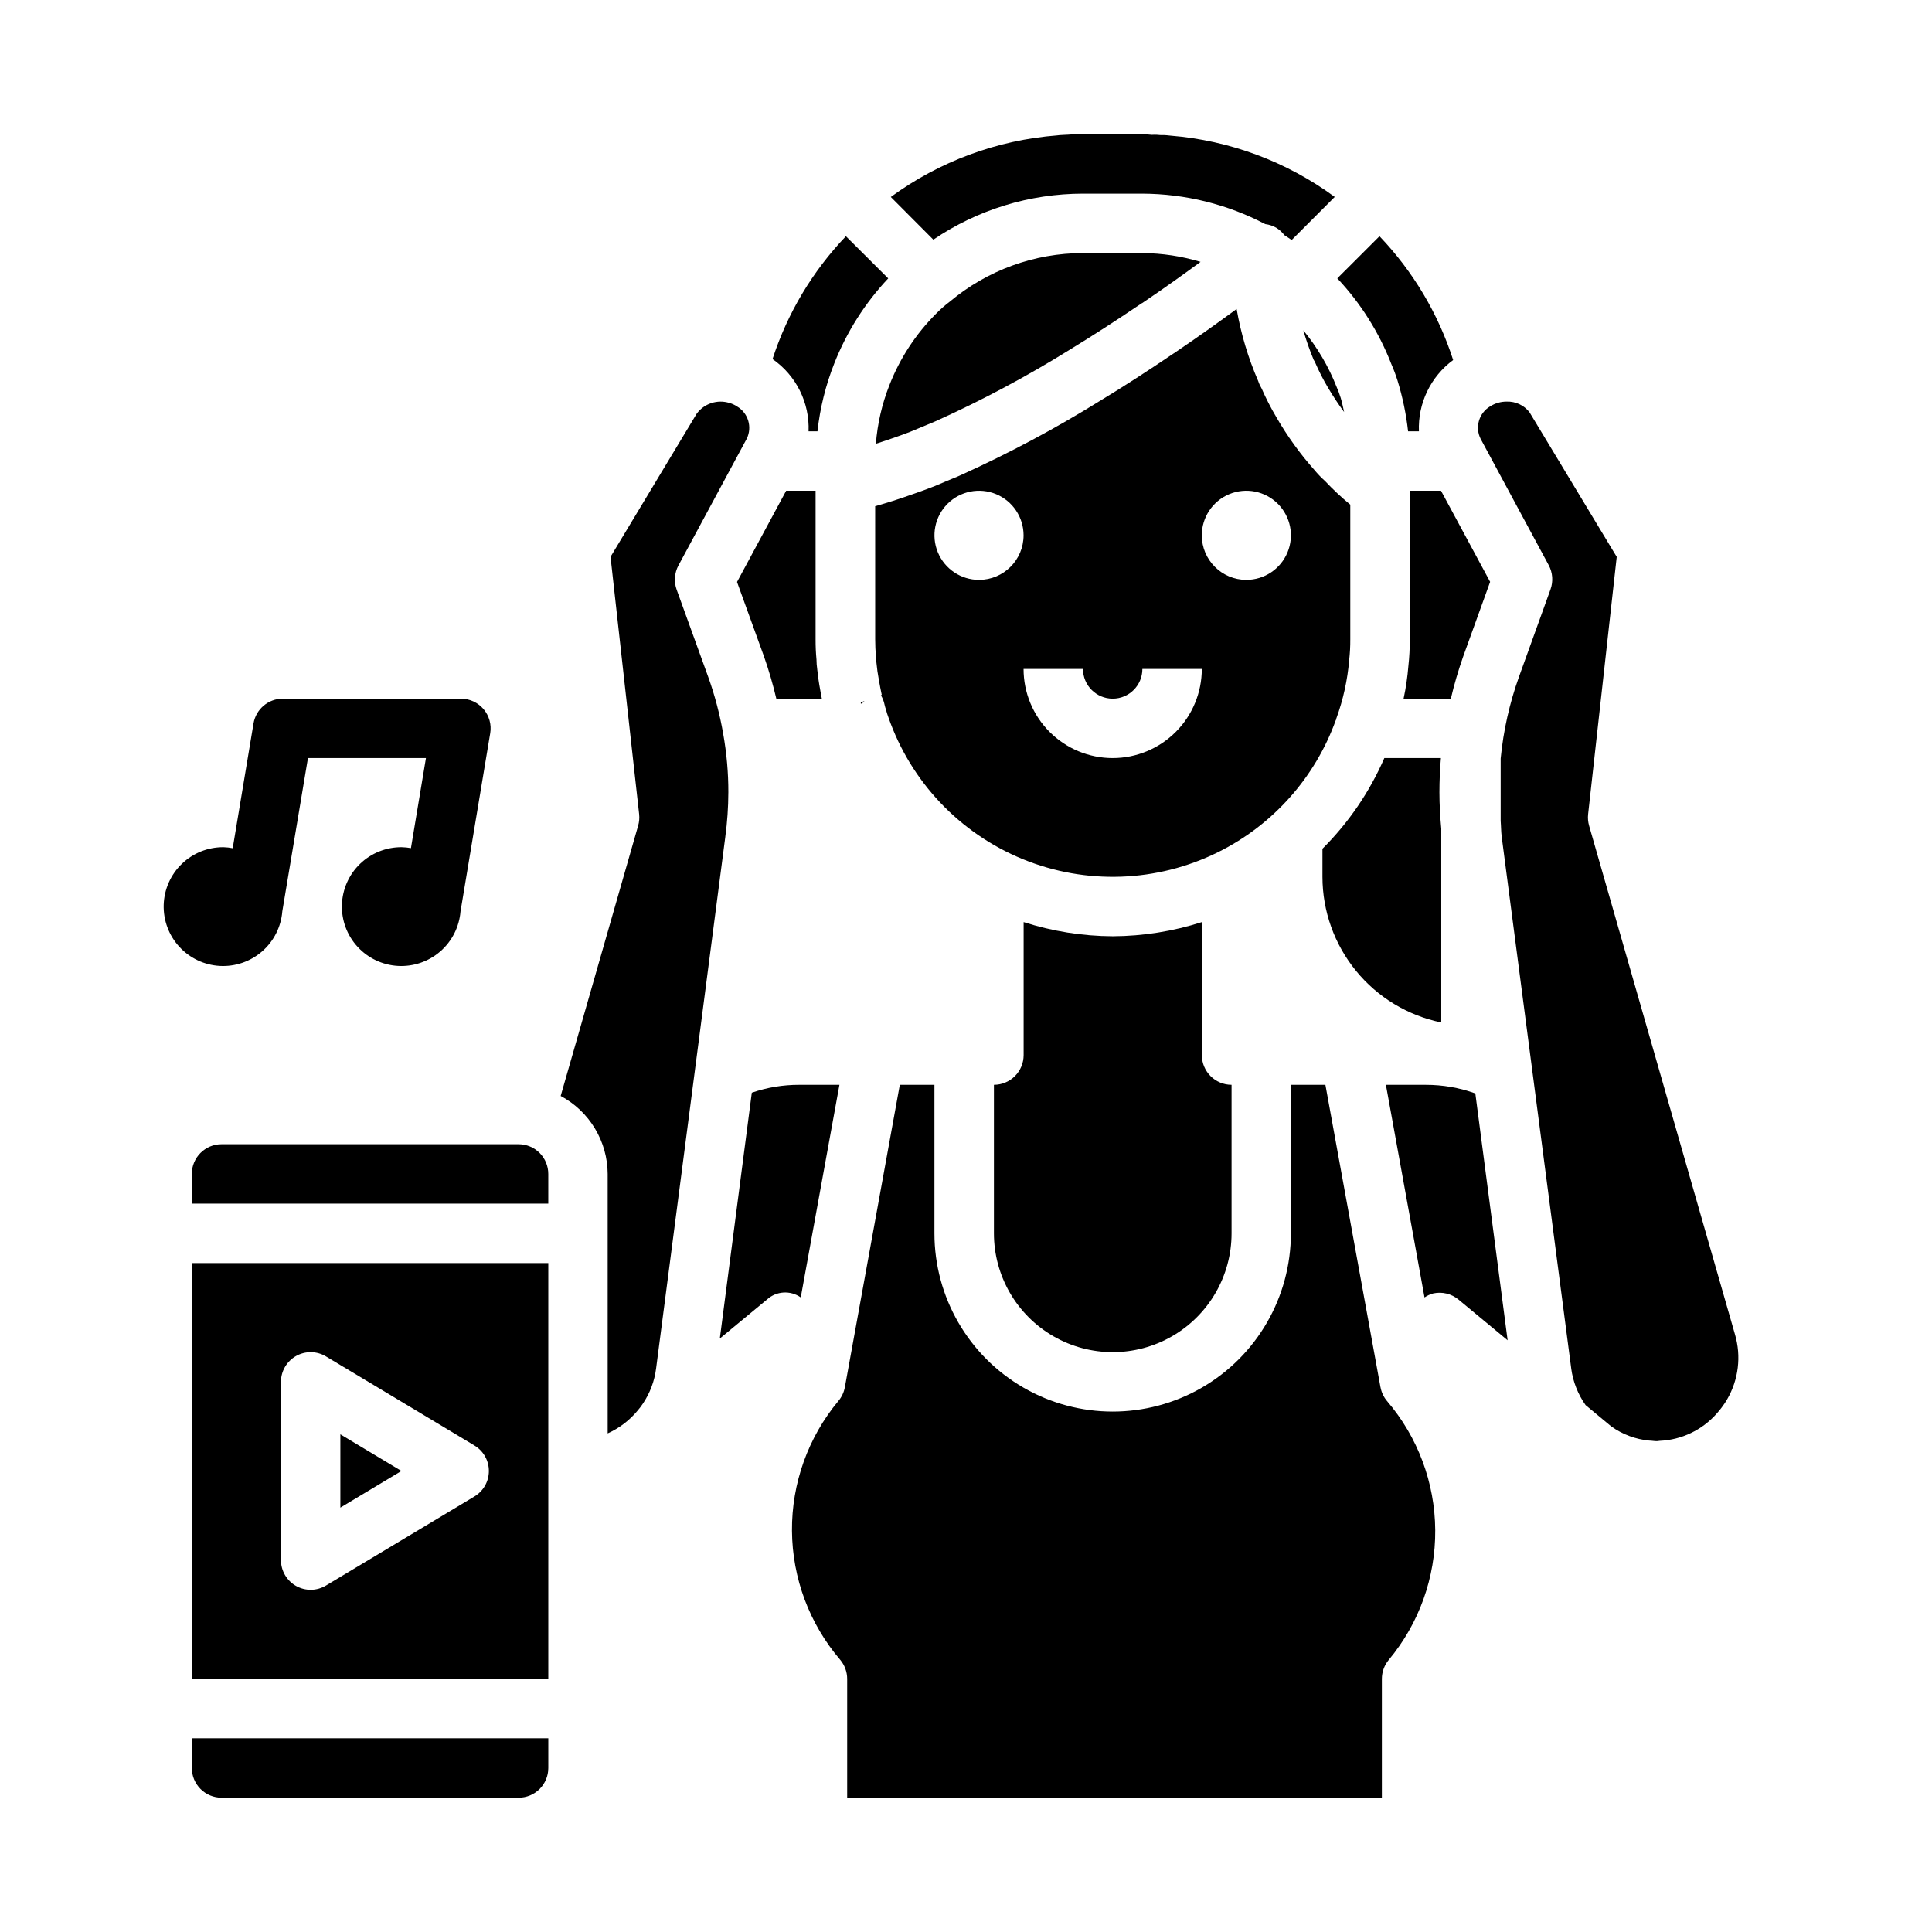
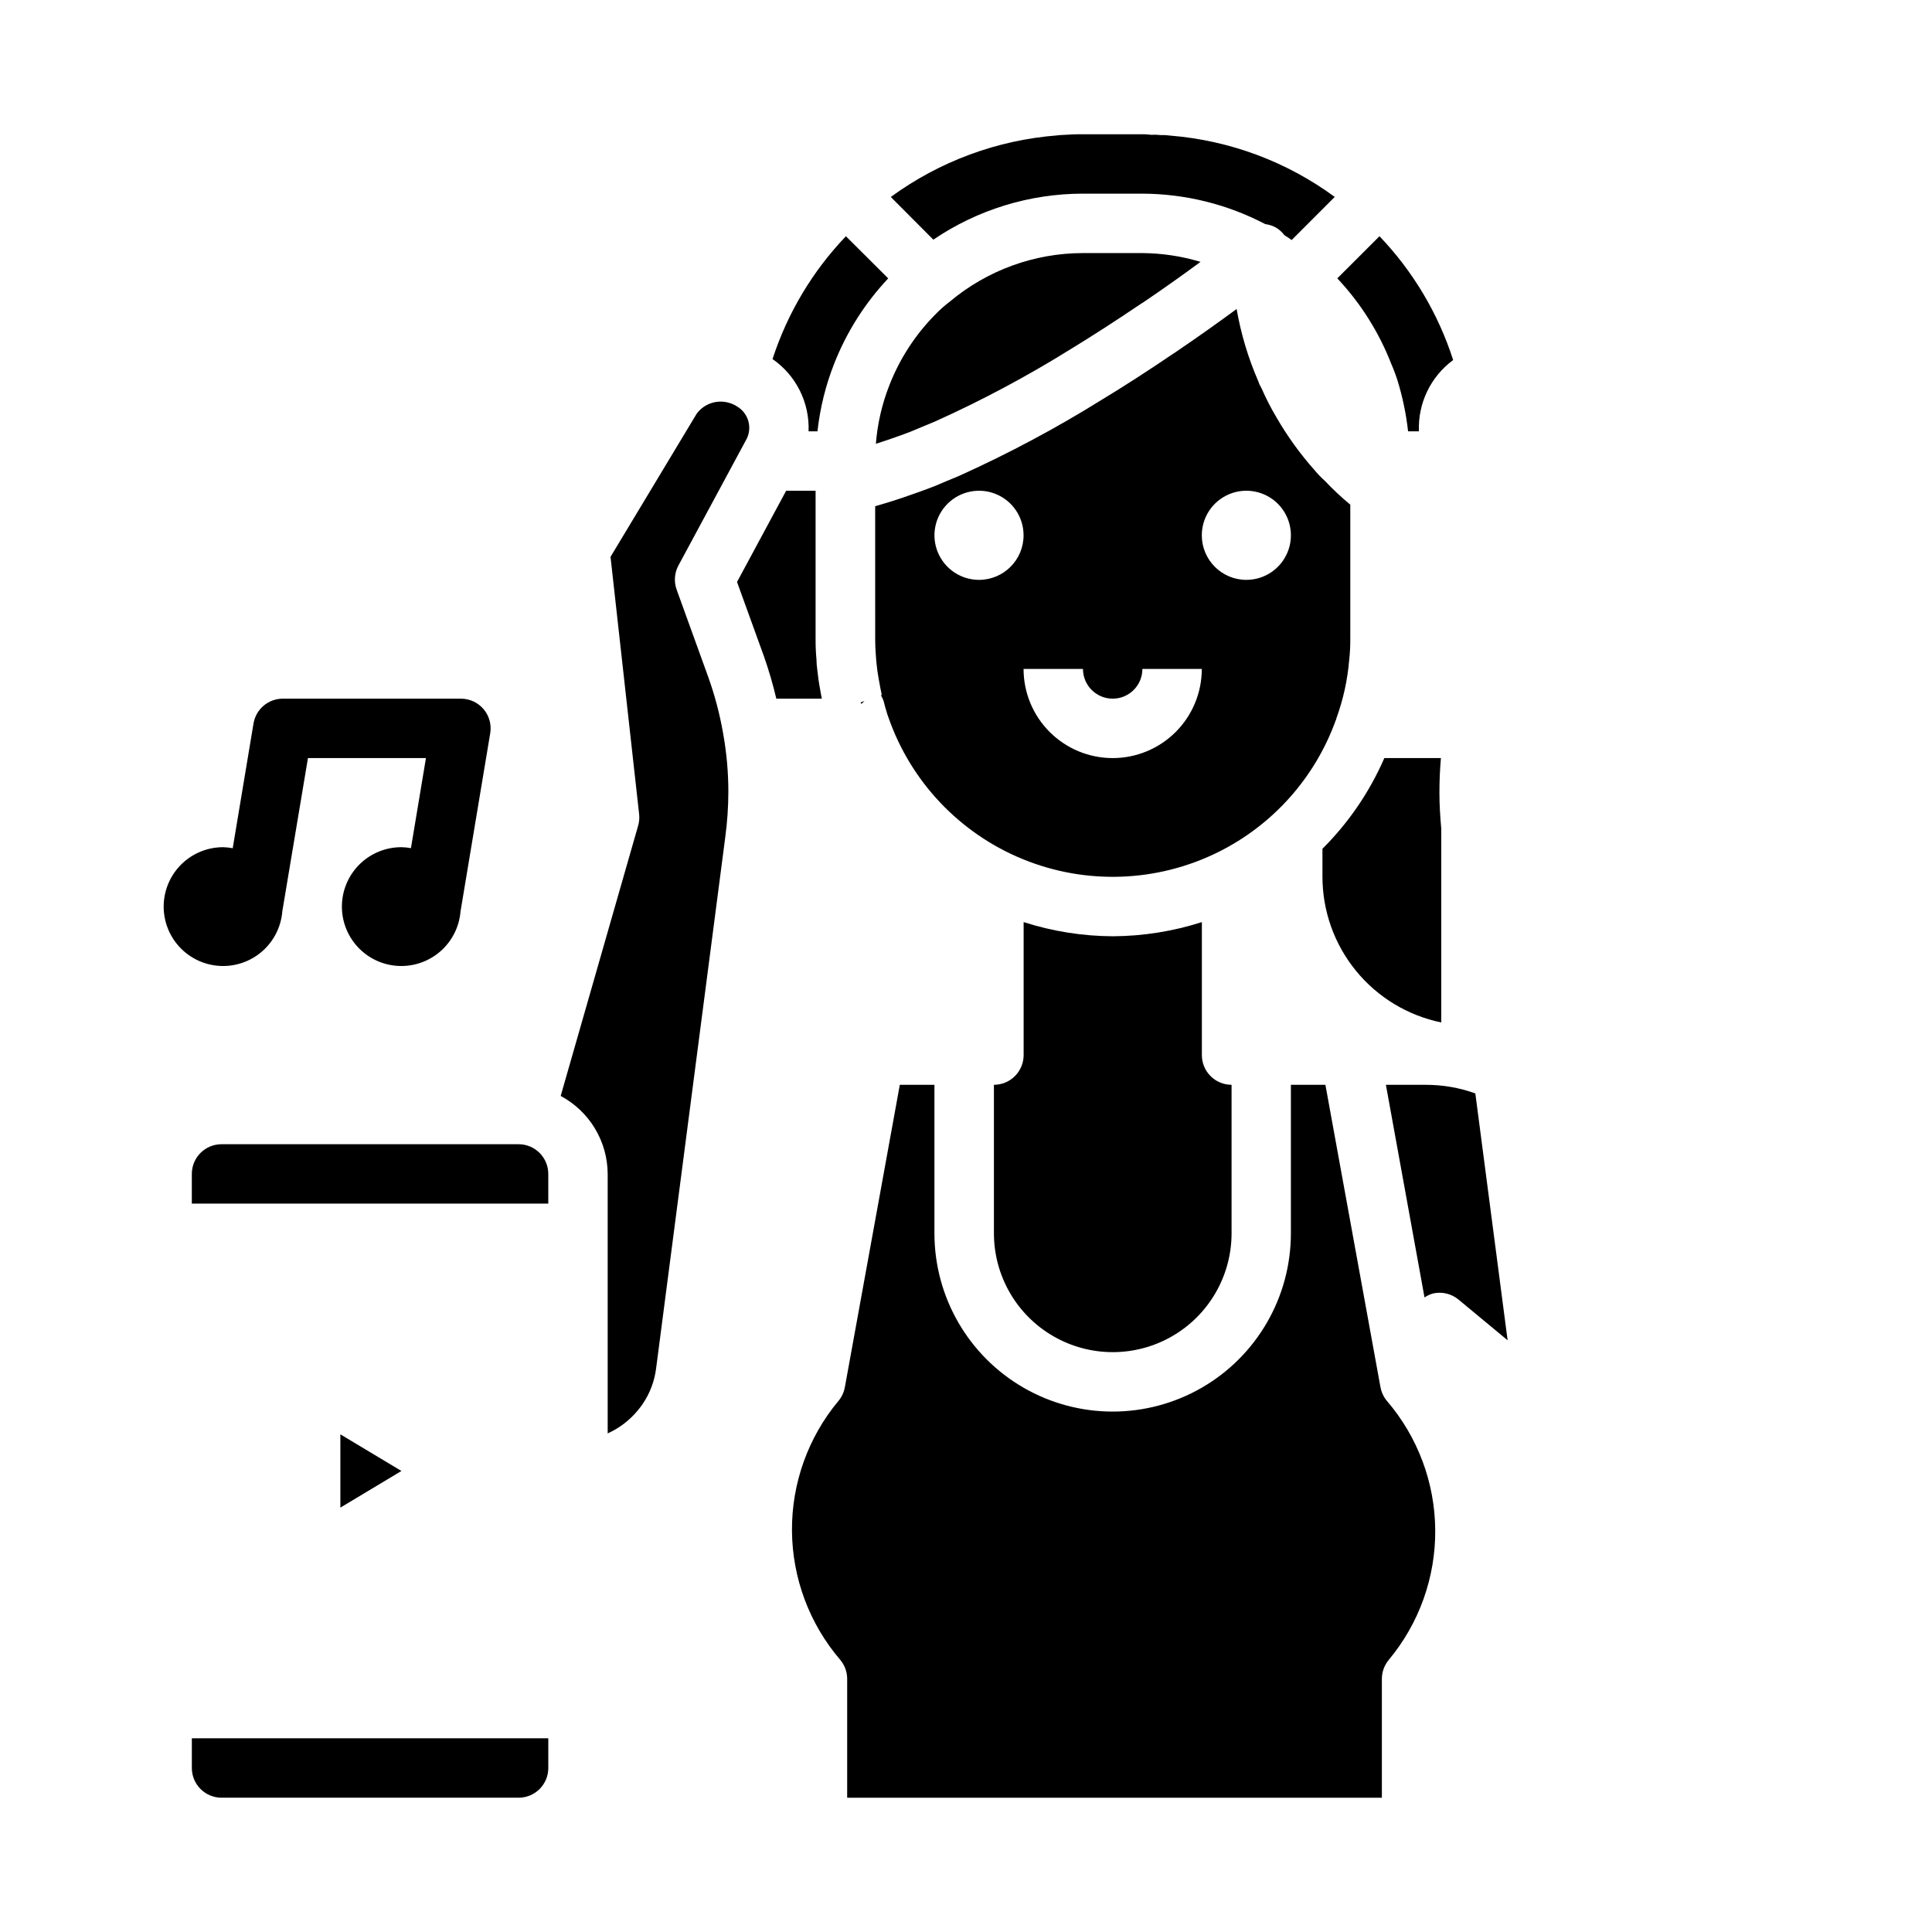
<svg xmlns="http://www.w3.org/2000/svg" fill="#000000" width="800px" height="800px" version="1.1" viewBox="144 144 512 512">
  <g>
    <path d="m525.95 414.96v-51.344c-0.293-3.203-0.488-6.414-0.488-9.605 0-3.055 0.133-6.094 0.395-9.117l-14.996 0.004c-3.902 8.973-9.465 17.125-16.398 24.031v7.457c0.012 9.07 3.148 17.859 8.887 24.887 5.734 7.027 13.719 11.859 22.602 13.688z" />
-     <path d="m492.16 239.41c0.164 0.211 0.293 0.449 0.387 0.699 0.969 2.238 2.078 4.414 3.32 6.512 1.336 2.266 2.781 4.461 4.34 6.578-0.301-1.25-0.52-2.519-0.906-3.754-0.309-1-0.68-1.984-1.102-2.945-2.133-5.414-5.102-10.461-8.801-14.953 0.766 2.672 1.688 5.297 2.762 7.863z" />
    <path d="m431.02 195.32h15.742c11.34 0.043 22.5 2.809 32.543 8.07 1.074 0.129 2.109 0.484 3.039 1.039 0.785 0.512 1.473 1.152 2.039 1.898 0.652 0.402 1.281 0.852 1.922 1.281l11.414-11.422c-12.738-9.355-27.828-14.98-43.582-16.246-0.715-0.094-1.195-0.117-1.652-0.141h-0.566c-0.371 0-0.715 0-1.078-0.062v-0.004c-0.547-0.035-1.094-0.035-1.637 0-1.316-0.156-1.914-0.156-2.441-0.156h-15.742c-1.379 0-2.731 0-4.133 0.125h-0.121c-0.844 0.078-1.707 0.047-2.551 0.172v0.004c-15.945 1.23-31.234 6.883-44.145 16.324l11.273 11.312c11.703-7.945 25.527-12.195 39.676-12.195z" />
    <path d="m380.17 260.26 1.109-0.387c0.945-0.332 1.914-0.66 2.891-1.047 0.172-0.07 0.582-0.227 1-0.371 2.418-1.016 4.512-1.891 6.613-2.754 12.383-5.57 24.375-11.965 35.902-19.145 5.887-3.59 12.012-7.543 18.758-12.098l0.18-0.117h0.047c6-4.062 11.219-7.801 15.484-10.941l0.004-0.004c-4.996-1.504-10.18-2.289-15.398-2.328h-15.742c-12.918 0.004-25.422 4.562-35.316 12.871-1.309 0.984-2.543 2.074-3.684 3.25-5.367 5.379-9.562 11.812-12.32 18.895-1.957 4.965-3.164 10.199-3.582 15.523 1.348-0.449 2.68-0.852 4.055-1.348z" />
    <path d="m358.28 258.3h2.363-0.004c0.676-6.168 2.176-12.223 4.457-17.996 3.289-8.348 8.141-15.992 14.289-22.527l-11.211-11.172c-8.844 9.254-15.488 20.379-19.445 32.551 6.25 4.328 9.852 11.551 9.551 19.145z" />
    <path d="m352.34 274.05-13.02 24.176 7.148 19.75c1.285 3.664 2.375 7.398 3.266 11.176h12.066c-0.172-0.836-0.316-1.574-0.441-2.363-0.316-1.645-0.59-3.551-0.789-5.449l0.004 0.004c-0.125-0.84-0.191-1.691-0.195-2.543-0.168-1.777-0.246-3.562-0.238-5.352v-39.398z" />
    <path d="m498.06 334.79c0.039-0.133 0.039-0.277 0.086-0.41l0.004 0.004c1.812-4.981 2.957-10.18 3.398-15.461 0.207-1.832 0.305-3.672 0.293-5.512v-35.676c-2.352-1.934-4.578-4.019-6.668-6.234-1.016-0.91-1.965-1.895-2.836-2.945-3.801-4.285-7.164-8.941-10.035-13.902-1.469-2.469-2.785-5.027-3.938-7.66-0.375-0.621-0.684-1.285-0.91-1.973-2.668-6.129-4.59-12.555-5.734-19.137-4.359 3.211-9.762 7.086-15.895 11.242l0.004-0.004c-0.281 0.219-0.574 0.418-0.883 0.59-6.824 4.613-13.066 8.66-19.059 12.281-11.973 7.453-24.426 14.105-37.273 19.918l-0.789 0.348c-2.039 0.844-4.07 1.676-6.031 2.527-0.426 0.18-0.867 0.348-1.309 0.504-1.762 0.676-2.906 1.078-4.023 1.465l-0.992 0.348c-3.25 1.172-6.422 2.156-9.539 3.039l0.004 35.27c0 1.574 0.07 3.148 0.203 4.644l0.109 1.395c0.172 1.801 0.379 3.203 0.645 4.613 0.25 1.574 0.535 2.832 0.789 4.094l-0.234 0.078c0.469 0.777 0.801 1.633 0.977 2.527 0.102 0.453 0.23 0.902 0.387 1.344 0.172 0.676 0.383 1.34 0.629 1.992 5.93 17.062 18.906 30.75 35.625 37.586 16.719 6.836 35.57 6.156 51.754-1.863 14.535-7.207 25.719-19.762 31.203-35.031zm-94.613-37.121c-4.773 0-9.082-2.879-10.906-7.293-1.828-4.41-0.82-9.488 2.559-12.867 3.375-3.375 8.457-4.387 12.867-2.559 4.414 1.828 7.289 6.133 7.289 10.91 0 6.519-5.285 11.809-11.809 11.809zm35.426 47.23c-6.266 0-12.27-2.488-16.699-6.918-4.43-4.43-6.918-10.434-6.918-16.699h15.746c0 4.348 3.523 7.871 7.871 7.871s7.871-3.523 7.871-7.871h15.746c0 6.266-2.488 12.27-6.918 16.699-4.43 4.43-10.438 6.918-16.699 6.918zm23.617-59.039c0-4.777 2.875-9.082 7.289-10.91 4.41-1.828 9.488-0.816 12.867 2.559 3.375 3.379 4.387 8.457 2.559 12.867-1.828 4.414-6.133 7.293-10.91 7.293-6.519 0-11.805-5.289-11.805-11.809z" />
    <path d="m372.13 330.13v0.34l0.289-0.047 0.672-0.637z" />
-     <path d="m531.75 318 7.148-19.805-13.016-24.145h-8.281v39.359c0.016 2.367-0.105 4.734-0.367 7.086-0.234 2.91-0.656 5.805-1.27 8.656h12.523c0.887-3.773 1.977-7.496 3.262-11.152z" />
-     <path d="m356.21 487.82 10.25-56.332h-10.629c-4.285-0.016-8.543 0.688-12.594 2.086l-8.477 65.148 12.492-10.328c2.477-2.262 6.191-2.5 8.941-0.574z" />
    <path d="m509.84 511.62-14.594-80.129h-9.148v39.359c0 16.875-9 32.465-23.613 40.902-14.617 8.438-32.621 8.438-47.234 0-14.613-8.438-23.617-24.027-23.617-40.902v-39.359h-9.176l-14.562 80.129h-0.004c-0.242 1.352-0.836 2.617-1.723 3.668-8.027 9.648-12.379 21.828-12.289 34.379 0.09 12.555 4.621 24.668 12.785 34.203 1.191 1.418 1.844 3.207 1.844 5.059v31.488h141.7v-31.488c0-1.852 0.652-3.644 1.844-5.066 8.027-9.648 12.387-21.824 12.297-34.375-0.086-12.551-4.613-24.668-12.777-34.199-0.887-1.051-1.48-2.316-1.727-3.668z" />
    <path d="m337.02 354.03c0.012-5.227-0.449-10.445-1.371-15.59-0.891-5.16-2.231-10.238-4.008-15.168l-8.32-23c-0.762-2.109-0.59-4.445 0.473-6.418l18.105-33.598c1.5-3.078 0.387-6.789-2.559-8.531-0.629-0.422-1.324-0.742-2.055-0.945-3.199-0.984-6.676 0.164-8.66 2.863l-22.828 37.926 7.582 68.203v0.004c0.109 1.016 0.023 2.047-0.262 3.031l-20.531 71.637 0.004-0.004c3.746 2 6.883 4.977 9.074 8.617 2.191 3.637 3.359 7.801 3.379 12.047v68.762c3.074-1.383 5.793-3.453 7.941-6.051 0.492-0.57 0.945-1.172 1.363-1.797 1.895-2.797 3.102-6 3.527-9.352l18.344-140.91h-0.004c0.523-3.887 0.793-7.805 0.805-11.727z" />
    <path d="m281.43 447.23h-78.719c-4.348 0-7.875 3.523-7.875 7.871v7.871h94.465v-7.871c0-2.086-0.828-4.09-2.305-5.566-1.477-1.477-3.477-2.305-5.566-2.305z" />
    <path d="m521.86 431.49h-10.582l10.234 56.348c0.723-0.492 1.52-0.855 2.359-1.078 2.356-0.496 4.805 0.109 6.652 1.645l13.012 10.785-8.555-65.418c-4.207-1.52-8.648-2.289-13.121-2.281z" />
-     <path d="m603.8 497.68-38.676-134.87c-0.281-0.988-0.371-2.019-0.258-3.039l7.582-68.195-23.137-38.352c-1.445-1.836-3.676-2.875-6.008-2.797-1.559-0.012-3.086 0.426-4.398 1.262-2.988 1.773-4.086 5.562-2.504 8.656l18.027 33.441c1.055 1.973 1.227 4.301 0.469 6.406l-8.336 23.121c-2.516 7.008-4.152 14.301-4.871 21.711v16.531c0.117 1.402 0.094 2.809 0.277 4.195l18.422 140.91h-0.004c0.465 3.5 1.777 6.832 3.816 9.715l6.824 5.66h0.004c2.953 2.102 6.41 3.391 10.02 3.738 0.691 0 1.371 0.164 2.062 0.148 0.25 0 0.488-0.078 0.738-0.086h0.004c5.777-0.254 11.203-2.844 15.043-7.172 0.133-0.156 0.277-0.309 0.41-0.473h-0.004c0.91-1.043 1.719-2.172 2.418-3.367 3.012-5.188 3.766-11.387 2.078-17.145z" />
-     <path d="m194.84 588.93h94.465v-110.21h-94.465zm23.617-78.719c0-2.836 1.527-5.453 3.996-6.852 2.469-1.395 5.5-1.355 7.93 0.105l39.359 23.617c2.371 1.422 3.816 3.981 3.816 6.746 0 2.762-1.445 5.32-3.816 6.746l-39.359 23.617v-0.004c-2.43 1.461-5.461 1.504-7.93 0.105-2.469-1.395-3.996-4.012-3.996-6.852z" />
    <path d="m194.84 612.54c0 2.09 0.832 4.09 2.309 5.566 1.477 1.477 3.477 2.305 5.566 2.305h78.719c2.09 0 4.09-0.828 5.566-2.305 1.477-1.477 2.305-3.477 2.305-5.566v-7.871h-94.465z" />
    <path d="m514.34 244.79c1.363 4.406 2.305 8.934 2.816 13.516h2.875c-0.305-7.41 3.094-14.492 9.07-18.891-3.941-12.273-10.617-23.496-19.523-32.812l-11.18 11.164c6.199 6.59 11.066 14.316 14.336 22.75 0.613 1.395 1.148 2.82 1.605 4.273z" />
    <path d="m234.2 524.11v19.426l16.184-9.711z" />
    <path d="m438.89 392.12c-8.02-0.039-15.98-1.305-23.617-3.754v35.242c0 2.09-0.828 4.09-2.305 5.566-1.477 1.477-3.481 2.309-5.566 2.309v39.359c0 11.25 6 21.645 15.742 27.27s21.746 5.625 31.488 0c9.742-5.625 15.746-16.02 15.746-27.27v-39.359c-4.348 0-7.871-3.527-7.871-7.875v-35.242c-7.637 2.449-15.602 3.715-23.617 3.754z" />
    <path d="m218.81 385.55 6.801-40.652h31.27l-3.977 23.867c-0.816-0.152-1.645-0.234-2.473-0.25-4.106-0.023-8.055 1.562-11.012 4.41-2.953 2.852-4.68 6.742-4.805 10.848-0.129 4.106 1.355 8.094 4.129 11.121 2.773 3.027 6.621 4.852 10.719 5.082 4.098 0.23 8.125-1.148 11.223-3.84 3.098-2.695 5.019-6.496 5.356-10.586l7.871-47.23 0.004-0.004c0.375-2.277-0.262-4.606-1.754-6.371-1.488-1.762-3.676-2.781-5.984-2.793h-47.234c-3.844 0.004-7.125 2.781-7.762 6.574l-5.512 33.062c-0.812-0.16-1.641-0.25-2.469-0.273-4.106-0.023-8.059 1.562-11.012 4.41-2.957 2.852-4.68 6.742-4.809 10.848-0.125 4.106 1.355 8.094 4.129 11.121 2.777 3.027 6.621 4.852 10.723 5.082 4.098 0.23 8.125-1.148 11.223-3.84 3.098-2.695 5.019-6.496 5.356-10.586z" />
  </g>
</svg>